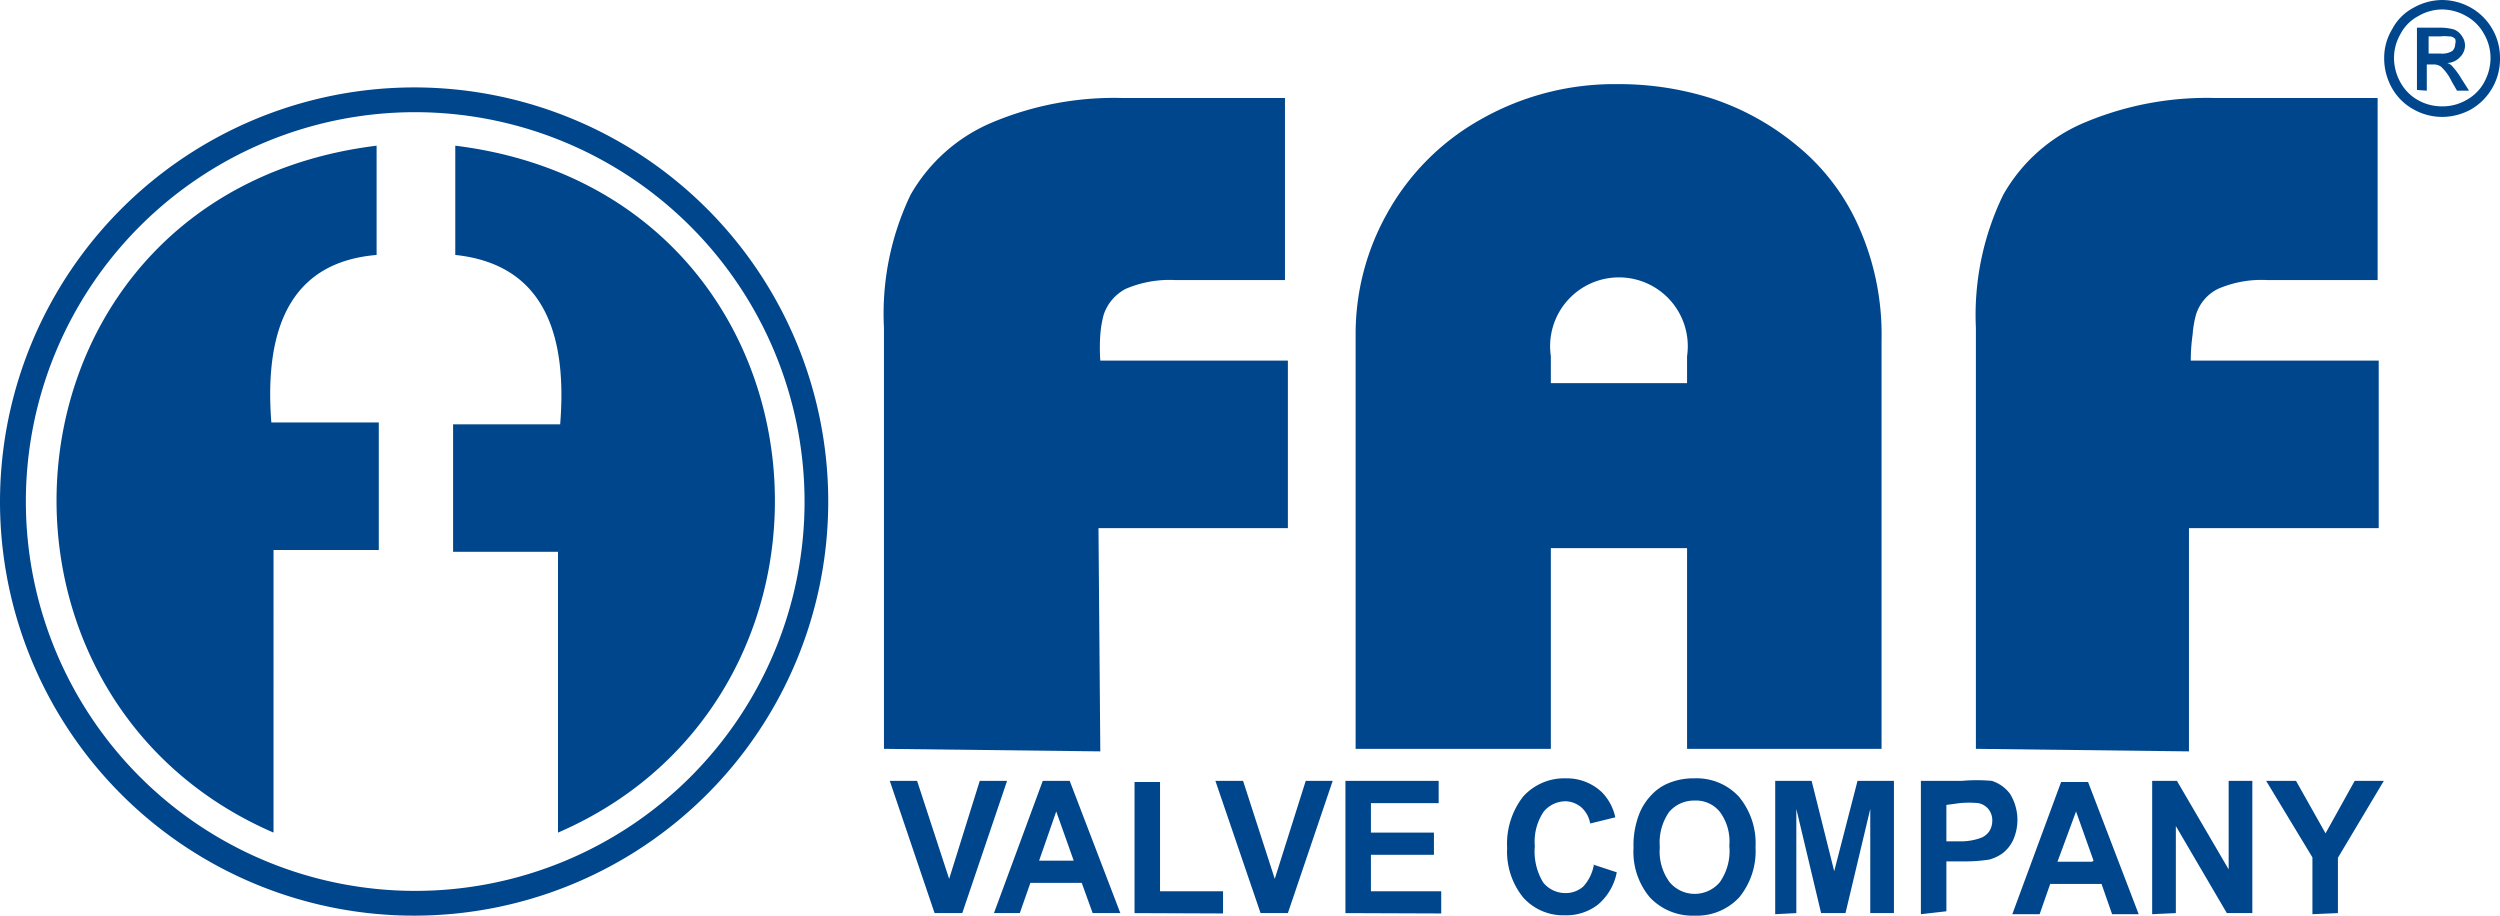
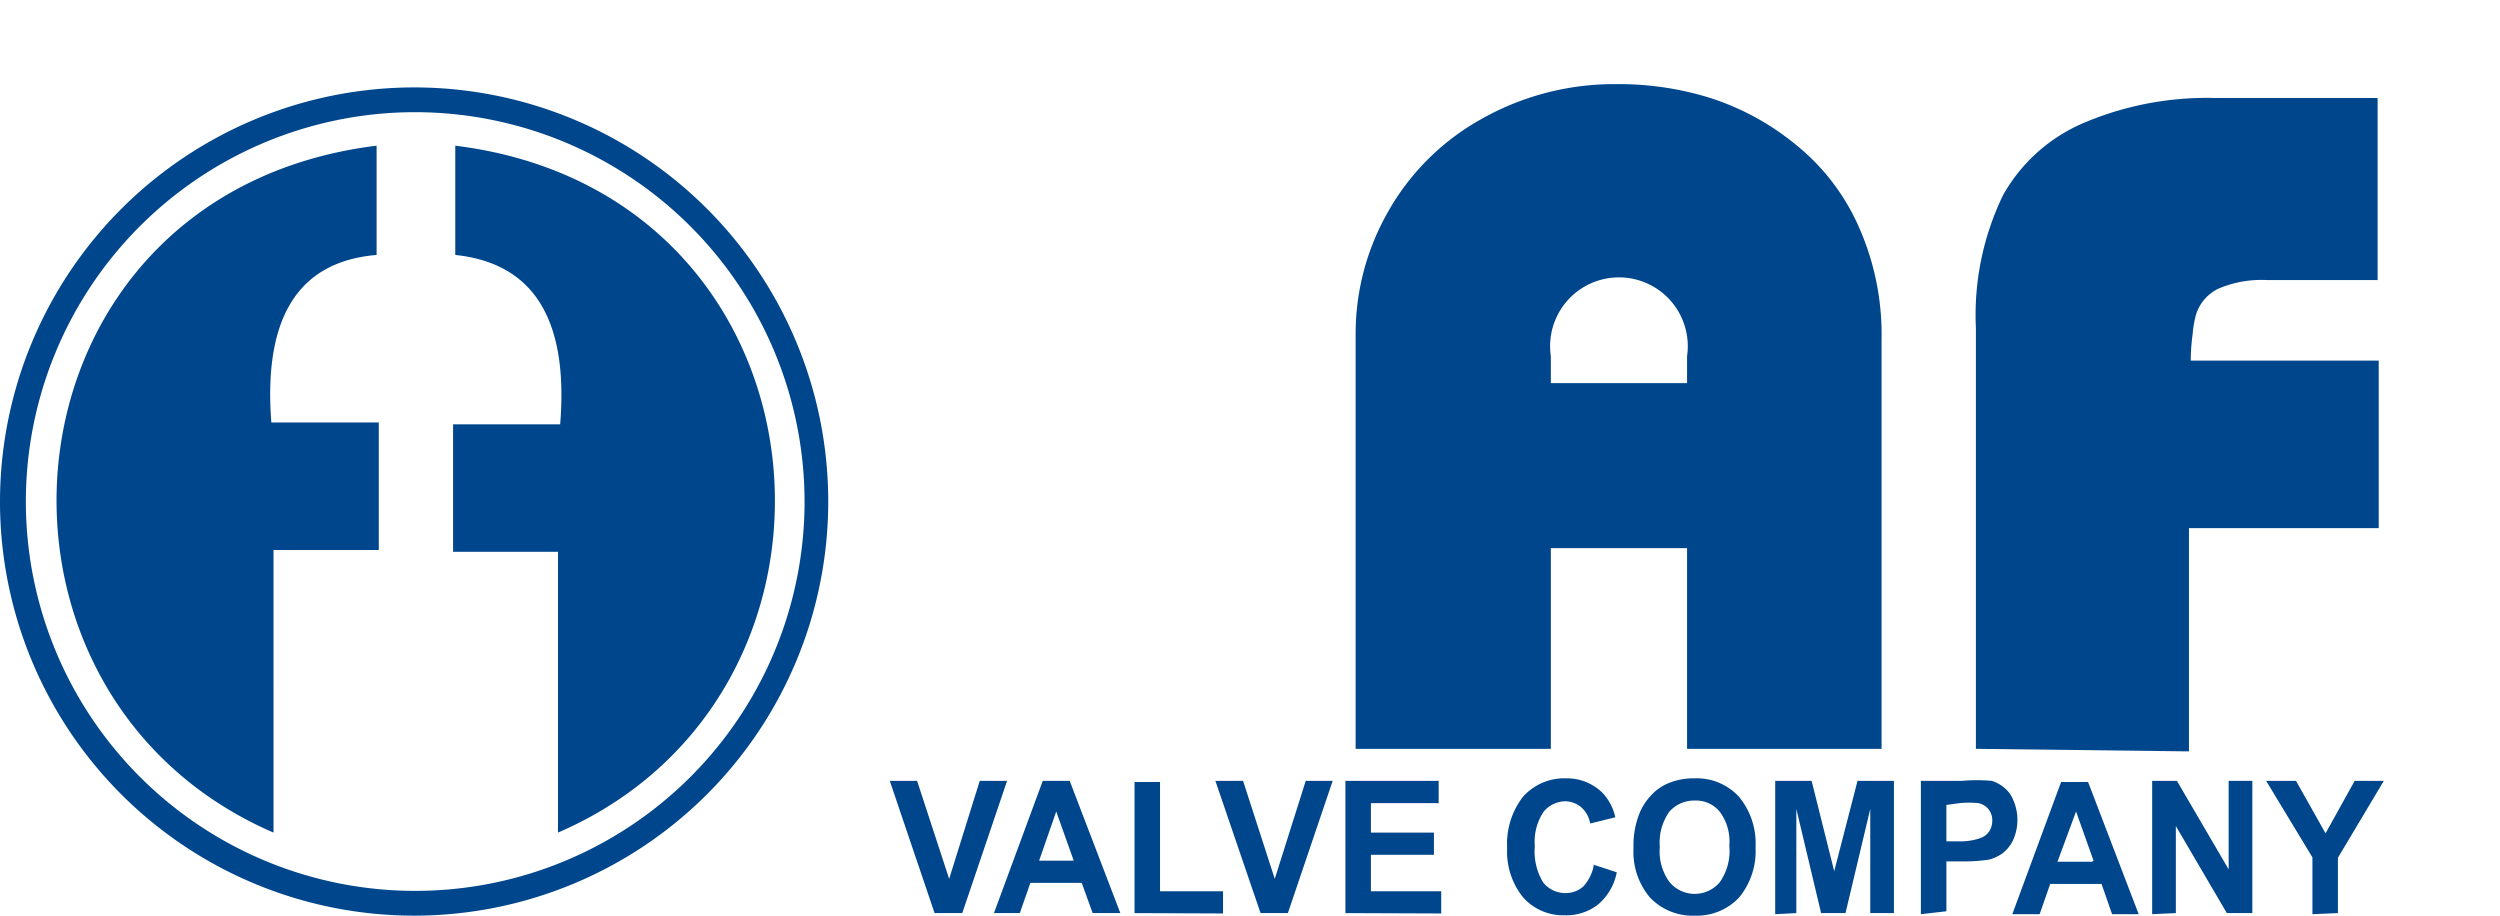
<svg xmlns="http://www.w3.org/2000/svg" width="68.64" height="25.14" viewBox="0 0 68.64 25.14">
  <defs>
    <style>.cls-1{fill:#00468d;}</style>
  </defs>
  <title>FAF</title>
  <g id="Слой_2" data-name="Слой 2">
    <g id="Слой_1-2" data-name="Слой 1">
      <path class="cls-1" d="M37.22,20.56V9.18a6.76,6.76,0,0,1,.87-3.33A6.65,6.65,0,0,1,40.6,3.31a7.42,7.42,0,0,1,3.81-1,8.38,8.38,0,0,1,2.61.4A7.18,7.18,0,0,1,49.34,4,6,6,0,0,1,51,6.15a7.27,7.27,0,0,1,.66,3.19V20.56H46.32V15.05H42.58V10.52h3.74V9.78a1.89,1.89,0,1,0-3.74,0V20.56Z" />
-       <path class="cls-1" d="M24.27,20.56V9A7.55,7.55,0,0,1,25,5.35a4.65,4.65,0,0,1,2.27-2,8.65,8.65,0,0,1,3.53-.66h4.48v5h-3a3.06,3.06,0,0,0-1.37.24,1.24,1.24,0,0,0-.61.72,3,3,0,0,0-.09.54,5.14,5.14,0,0,0,0,.71h5.15v4.6h-5.2l.05,6.13Z" />
      <path class="cls-1" d="M11.39,2.4A11.37,11.37,0,1,1,0,13.77,11.38,11.38,0,0,1,11.39,2.4Zm0,.68a10.69,10.69,0,1,0,10.7,10.69A10.7,10.7,0,0,0,11.39,3.08Zm3.93,19.78C24.25,19,23,5.3,12.5,4V7c2.27.24,3.1,1.93,2.88,4.65H12.44v3.5h2.88v7.76Zm-7.81,0V15.1H10.4V11.6H7.45C7.24,8.88,8.07,7.19,10.34,7V4C-.19,5.3-1.41,19,7.51,22.86Z" />
-       <path class="cls-1" d="M67.05,0a1.64,1.64,0,0,1,.79.21,1.58,1.58,0,0,1,.8,1.38A1.6,1.6,0,0,1,67.85,3a1.65,1.65,0,0,1-.8.21A1.61,1.61,0,0,1,66.26,3a1.52,1.52,0,0,1-.59-.59,1.65,1.65,0,0,1-.21-.8A1.52,1.52,0,0,1,65.68.8a1.4,1.4,0,0,1,.59-.59A1.63,1.63,0,0,1,67.05,0Zm0,.26a1.3,1.3,0,0,0-.65.18,1.16,1.16,0,0,0-.49.49,1.31,1.31,0,0,0-.18.66,1.38,1.38,0,0,0,.17.66,1.24,1.24,0,0,0,.49.5,1.33,1.33,0,0,0,.66.17,1.3,1.3,0,0,0,.66-.17,1.21,1.21,0,0,0,.5-.5,1.38,1.38,0,0,0,.17-.66A1.31,1.31,0,0,0,68.2.93a1.22,1.22,0,0,0-.49-.49,1.34,1.34,0,0,0-.66-.18Zm-.69,2.21V.76h.58a1.46,1.46,0,0,1,.44.05A.46.46,0,0,1,67.6,1a.44.44,0,0,1,.08.25.45.45,0,0,1-.14.32.5.5,0,0,1-.35.16.28.28,0,0,1,.14.09,2,2,0,0,1,.25.34l.21.33h-.33l-.15-.26a1.3,1.3,0,0,0-.29-.4.36.36,0,0,0-.22-.06h-.17v.72Zm.27-1H67a.54.54,0,0,0,.33-.07.26.26,0,0,0,.08-.19.23.23,0,0,0,0-.14A.21.21,0,0,0,67.23,1,.88.88,0,0,0,67,1h-.32v.52Z" />
      <path class="cls-1" d="M54.25,20.56V9A7.55,7.55,0,0,1,55,5.35a4.61,4.61,0,0,1,2.27-2,8.65,8.65,0,0,1,3.53-.66h4.48v5H62.26a3,3,0,0,0-1.36.24,1.18,1.18,0,0,0-.61.72,3,3,0,0,0-.09.54,5,5,0,0,0-.05.71h5.16v4.6H60.1l0,6.13Z" />
      <path class="cls-1" d="M25.66,25.07l-1.23-3.63h.75l.88,2.69.84-2.69h.75l-1.23,3.63Zm5.1,0-1.39-3.63h-.74l-1.34,3.63H28l.29-.83H29.7l.3.83Zm-1.28-1.44h-.95L29,22.28l.48,1.35Zm1.67,1.44v-3.6h.7v3h1.73v.61Zm3.46,0h.75l1.23-3.63h-.74L35,24.13l-.87-2.69h-.76l1.24,3.63Zm2.33,0V21.44H39.5v.61H37.64v.81h1.73v.61H37.64v1h1.93v.61Zm6.78-1.34.67.22a1.54,1.54,0,0,1-.52.89,1.42,1.42,0,0,1-.91.29,1.47,1.47,0,0,1-1.14-.49,2,2,0,0,1-.44-1.36,2.11,2.11,0,0,1,.44-1.41,1.52,1.52,0,0,1,1.18-.5,1.39,1.39,0,0,1,1,.4,1.42,1.42,0,0,1,.35.67l-.69.17a.77.77,0,0,0-.25-.45A.71.71,0,0,0,43,22a.78.78,0,0,0-.62.29,1.47,1.47,0,0,0-.24.94,1.64,1.64,0,0,0,.23,1,.78.78,0,0,0,.62.29.72.72,0,0,0,.48-.18,1.17,1.17,0,0,0,.29-.59Zm1.13-.45a2.37,2.37,0,0,1,.16-.94,1.58,1.58,0,0,1,.32-.5,1.34,1.34,0,0,1,.44-.32,1.79,1.79,0,0,1,.75-.15,1.58,1.58,0,0,1,1.22.5,2,2,0,0,1,.46,1.39,2,2,0,0,1-.45,1.38,1.59,1.59,0,0,1-1.22.5,1.61,1.61,0,0,1-1.23-.5,1.94,1.94,0,0,1-.45-1.36Zm.72,0a1.42,1.42,0,0,0,.27.94.9.9,0,0,0,1.38,0,1.49,1.49,0,0,0,.26-1,1.36,1.36,0,0,0-.26-.93.84.84,0,0,0-.69-.31.9.9,0,0,0-.7.31,1.46,1.46,0,0,0-.26.94Zm3.17,1.82V21.44h1l.62,2.48L51,21.44h1v3.63h-.65V22.21l-.68,2.86h-.67l-.68-2.86v2.86Zm4,0V21.44h1.12a4.55,4.55,0,0,1,.83,0,1,1,0,0,1,.5.36,1.36,1.36,0,0,1,.08,1.27,1,1,0,0,1-.29.36,1.18,1.18,0,0,1-.36.17,4.35,4.35,0,0,1-.73.05h-.45v1.37Zm.7-3v1h.38A1.6,1.6,0,0,0,54.4,23a.49.49,0,0,0,.22-.18.54.54,0,0,0,.08-.28.49.49,0,0,0-.11-.33.47.47,0,0,0-.28-.16,2.68,2.68,0,0,0-.5,0Zm5.28,3-1.39-3.63h-.74l-1.34,3.63H56l.29-.83H57.7l.29.83Zm-1.28-1.44h-.95L57,22.28l.48,1.35Zm1.65,1.44V21.44h.68l1.42,2.43V21.44h.65v3.63h-.7l-1.4-2.39v2.39Zm4.4,0V23.54l-1.27-2.1h.82l.81,1.44.8-1.44h.8l-1.26,2.11v1.52Z" />
    </g>
  </g>
</svg>